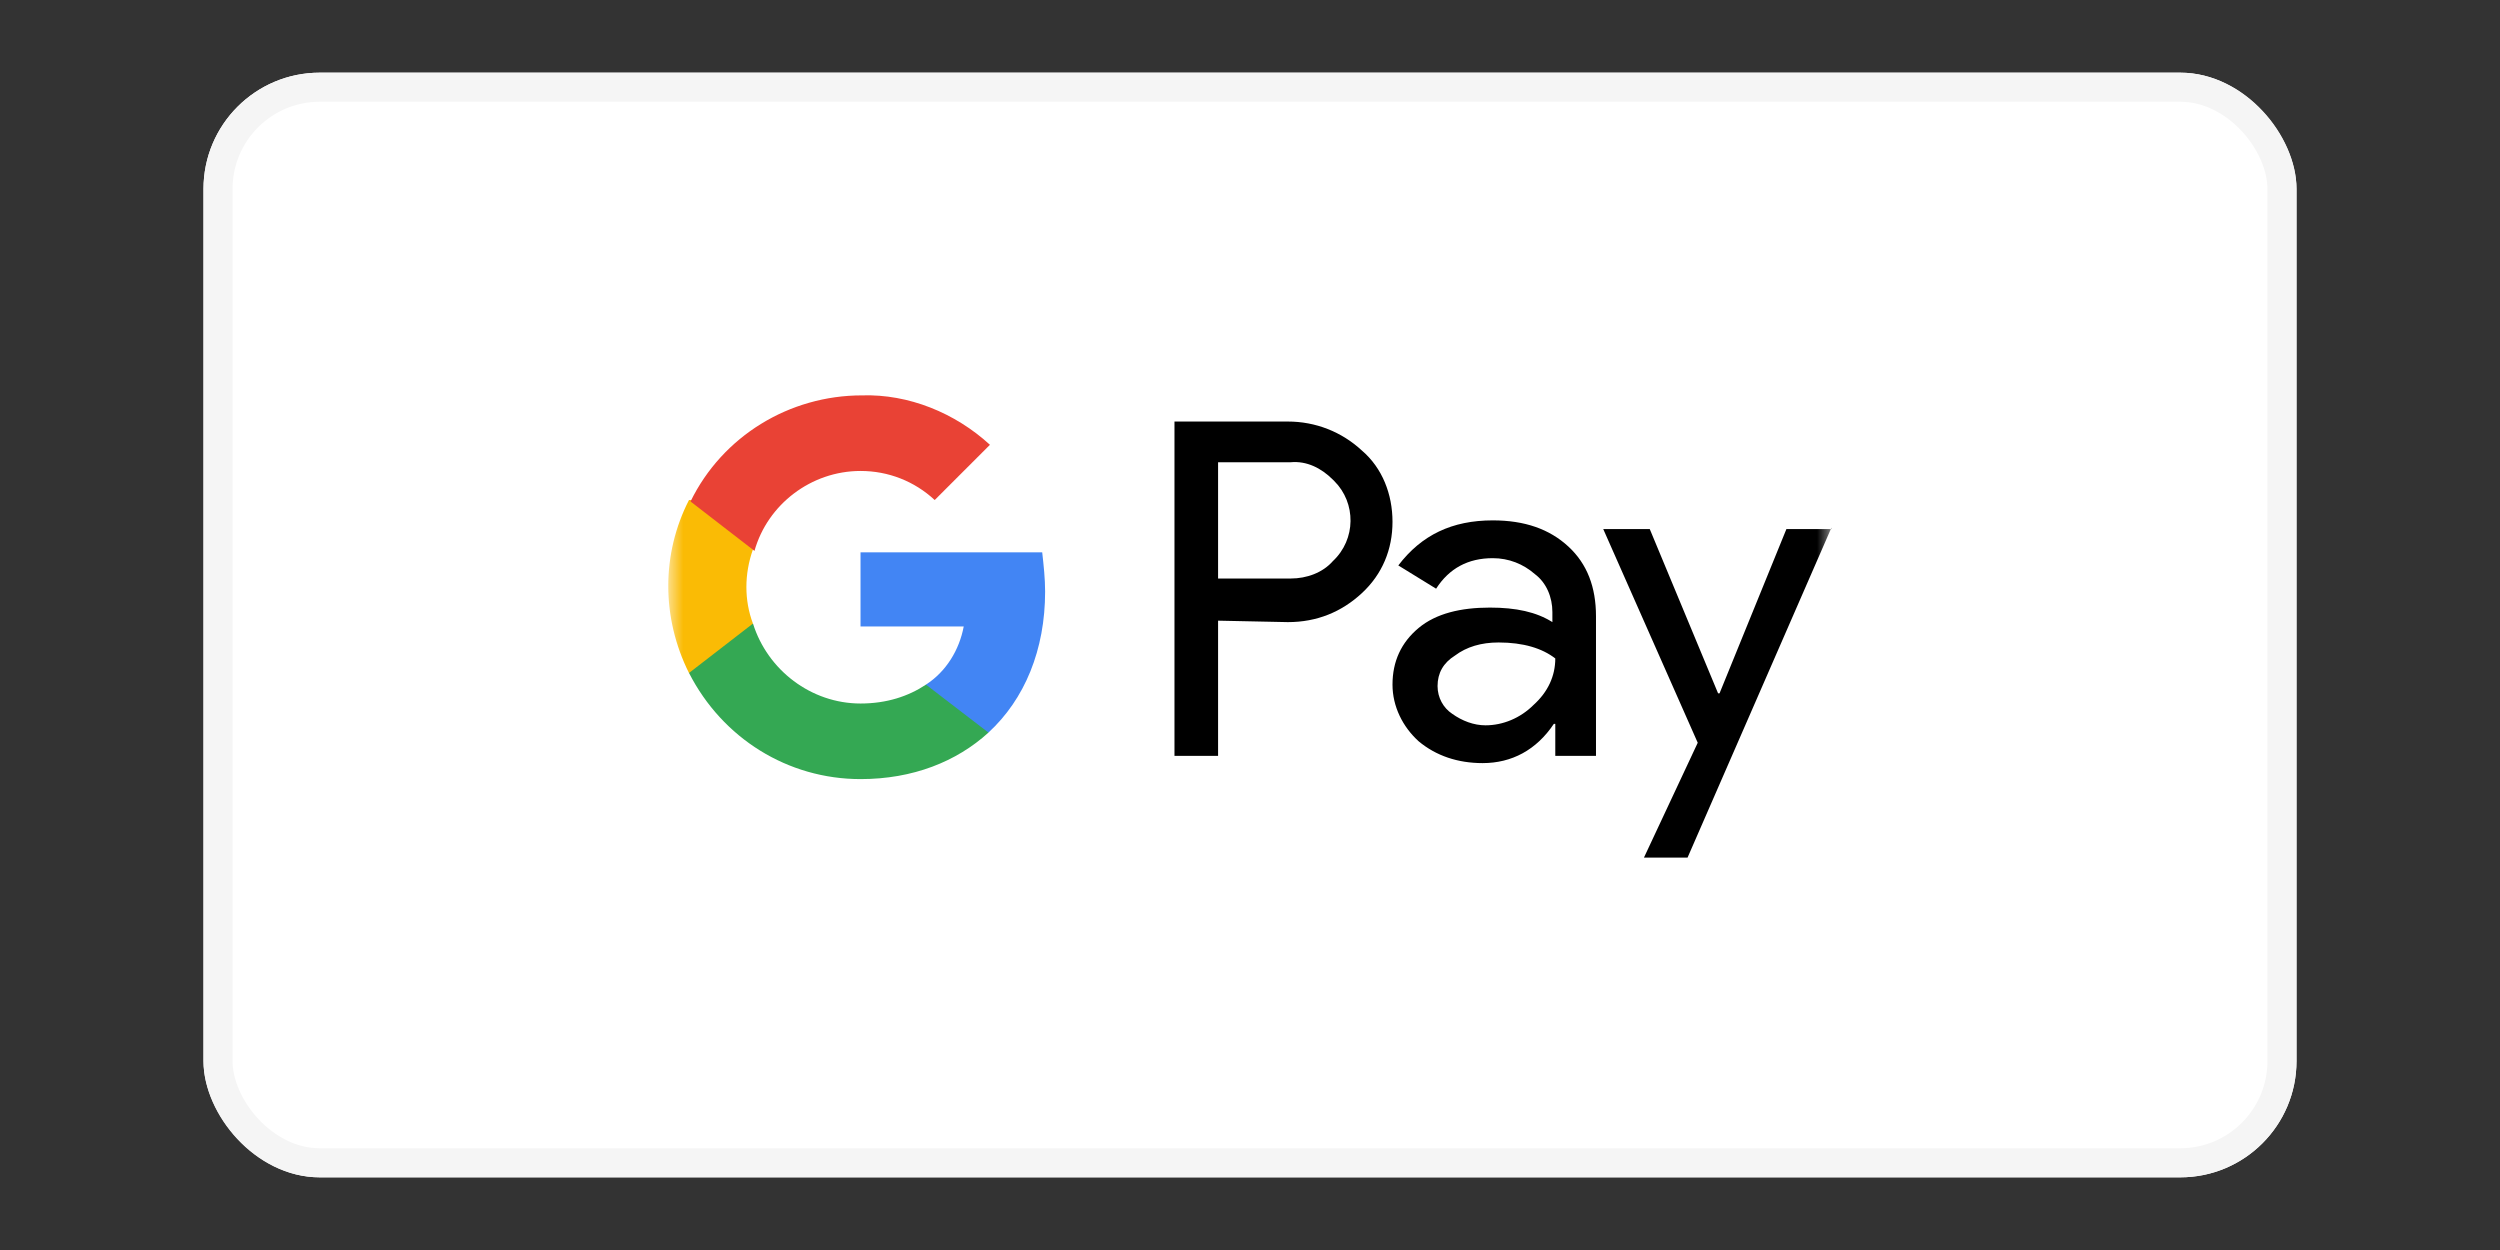
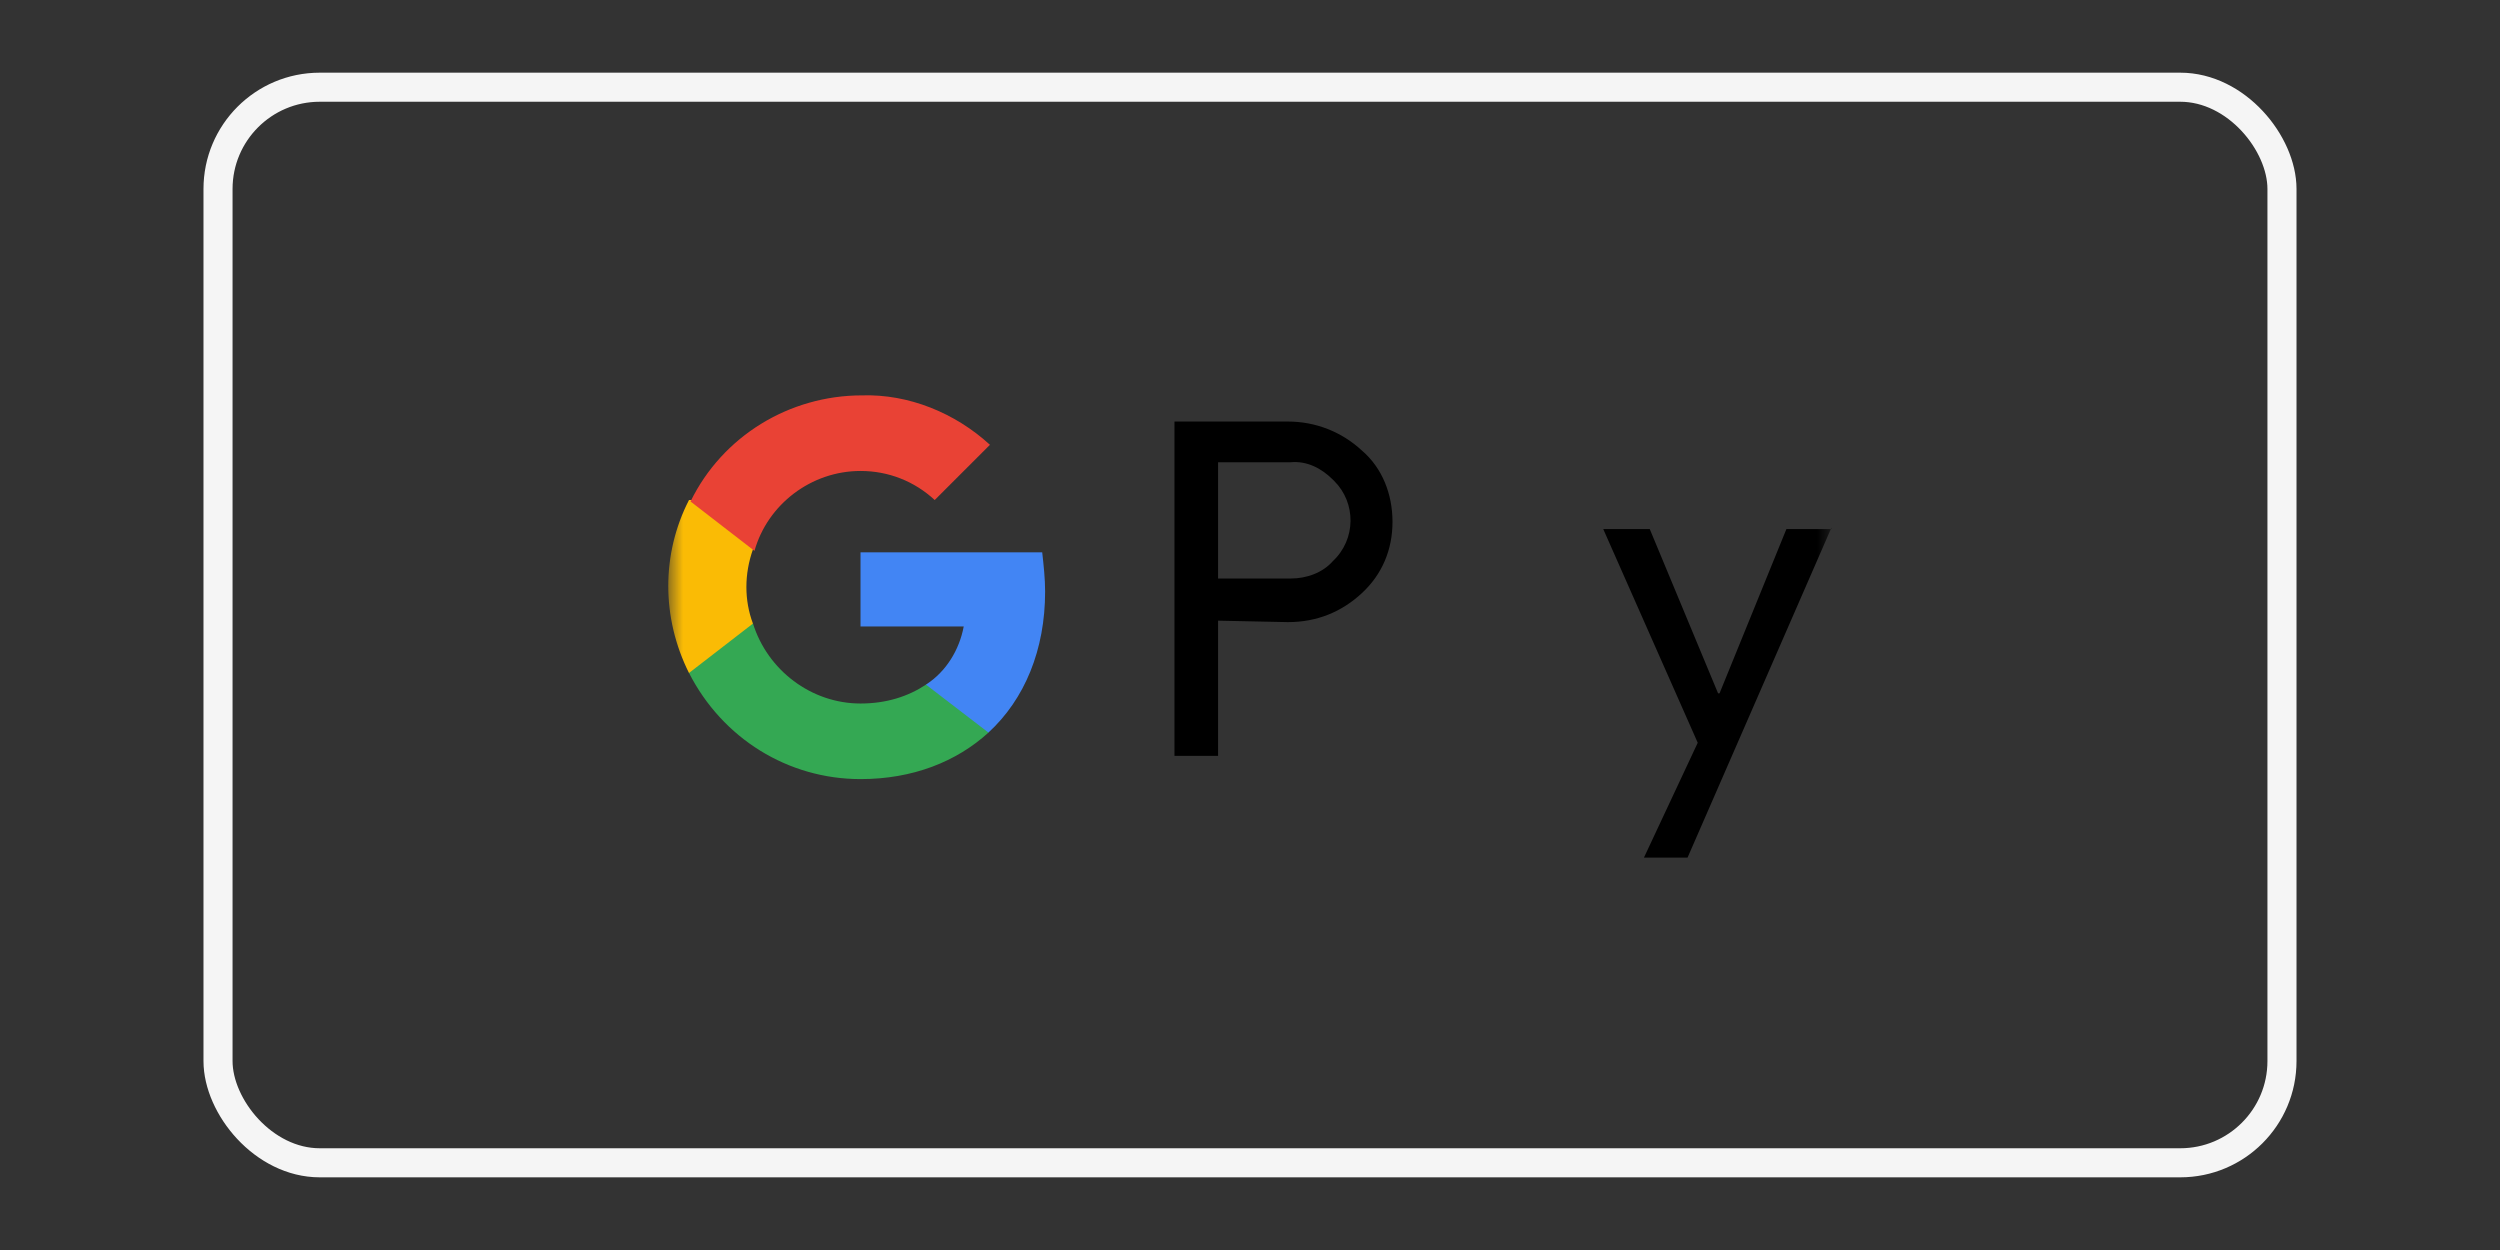
<svg xmlns="http://www.w3.org/2000/svg" width="86" height="43" viewBox="0 0 86 43" fill="none">
  <rect x="0" y="0" width="86" height="43" fill="#333333" stroke="none" />
  <g clip-path="url(#clip0_5546_49682)">
-     <rect x="7" y="2.5" width="72" height="38" rx="4" fill="white" />
    <mask id="mask0_5546_49682" style="mask-type:luminance" maskUnits="userSpaceOnUse" x="23" y="11" width="40" height="20">
      <path d="M63 11.5H23V30.55H63V11.5Z" fill="white" />
    </mask>
    <g mask="url(#mask0_5546_49682)">
      <path d="M41.902 21.351V26.001H40.402V14.501H44.302C45.252 14.501 46.152 14.851 46.852 15.501C47.552 16.101 47.902 17.001 47.902 17.951C47.902 18.901 47.552 19.751 46.852 20.401C46.152 21.051 45.302 21.401 44.302 21.401L41.902 21.351ZM41.902 15.901V19.901H44.402C44.952 19.901 45.502 19.701 45.852 19.301C46.652 18.551 46.652 17.301 45.902 16.551L45.852 16.501C45.452 16.101 44.952 15.851 44.402 15.901H41.902Z" fill="black" />
-       <path d="M51.352 17.901C52.452 17.901 53.302 18.201 53.952 18.801C54.602 19.401 54.902 20.201 54.902 21.201V26.001H53.502V24.901H53.452C52.852 25.801 52.002 26.251 51.002 26.251C50.152 26.251 49.402 26.001 48.802 25.501C48.252 25.002 47.902 24.302 47.902 23.551C47.902 22.751 48.202 22.101 48.802 21.601C49.402 21.102 50.252 20.901 51.252 20.901C52.152 20.901 52.852 21.052 53.402 21.401V21.052C53.402 20.551 53.202 20.051 52.802 19.751C52.402 19.401 51.902 19.201 51.352 19.201C50.502 19.201 49.852 19.551 49.402 20.251L48.102 19.451C48.902 18.401 49.952 17.901 51.352 17.901ZM49.452 23.601C49.452 24.002 49.652 24.352 49.952 24.552C50.302 24.802 50.702 24.951 51.102 24.951C51.702 24.951 52.302 24.701 52.752 24.252C53.252 23.802 53.502 23.251 53.502 22.651C53.052 22.301 52.402 22.101 51.552 22.101C50.952 22.101 50.452 22.251 50.052 22.551C49.652 22.801 49.452 23.151 49.452 23.601Z" fill="black" />
      <path d="M63.002 18.151L58.052 29.501H56.552L58.402 25.551L55.152 18.201H56.752L59.102 23.851H59.152L61.452 18.201H63.002V18.151Z" fill="black" />
      <path d="M35.952 20.351C35.952 19.901 35.902 19.451 35.852 19.001H29.602V21.551H33.152C33.002 22.351 32.552 23.101 31.852 23.551V25.201H34.002C35.252 24.051 35.952 22.351 35.952 20.351Z" fill="#4285F4" />
      <path d="M29.603 26.801C31.403 26.801 32.903 26.201 34.003 25.201L31.853 23.551C31.253 23.951 30.503 24.201 29.603 24.201C27.903 24.201 26.403 23.051 25.903 21.451H23.703V23.151C24.853 25.401 27.103 26.801 29.603 26.801Z" fill="#34A853" />
      <path d="M25.901 21.451C25.601 20.651 25.601 19.751 25.901 18.901V17.201H23.701C22.751 19.051 22.751 21.251 23.701 23.151L25.901 21.451Z" fill="#FABB05" />
      <path d="M29.604 16.201C30.554 16.201 31.454 16.551 32.154 17.201L34.054 15.301C32.854 14.201 31.254 13.551 29.654 13.601C27.154 13.601 24.854 15.001 23.754 17.251L25.954 18.951C26.404 17.351 27.904 16.201 29.604 16.201Z" fill="#E94235" />
    </g>
  </g>
  <rect x="7.5" y="3" width="71" height="37" rx="3.5" stroke="#F5F5F5" />
  <defs>
    <clipPath id="clip0_5546_49682">
      <rect x="7" y="2.5" width="72" height="38" rx="4" fill="white" />
    </clipPath>
  </defs>
</svg>